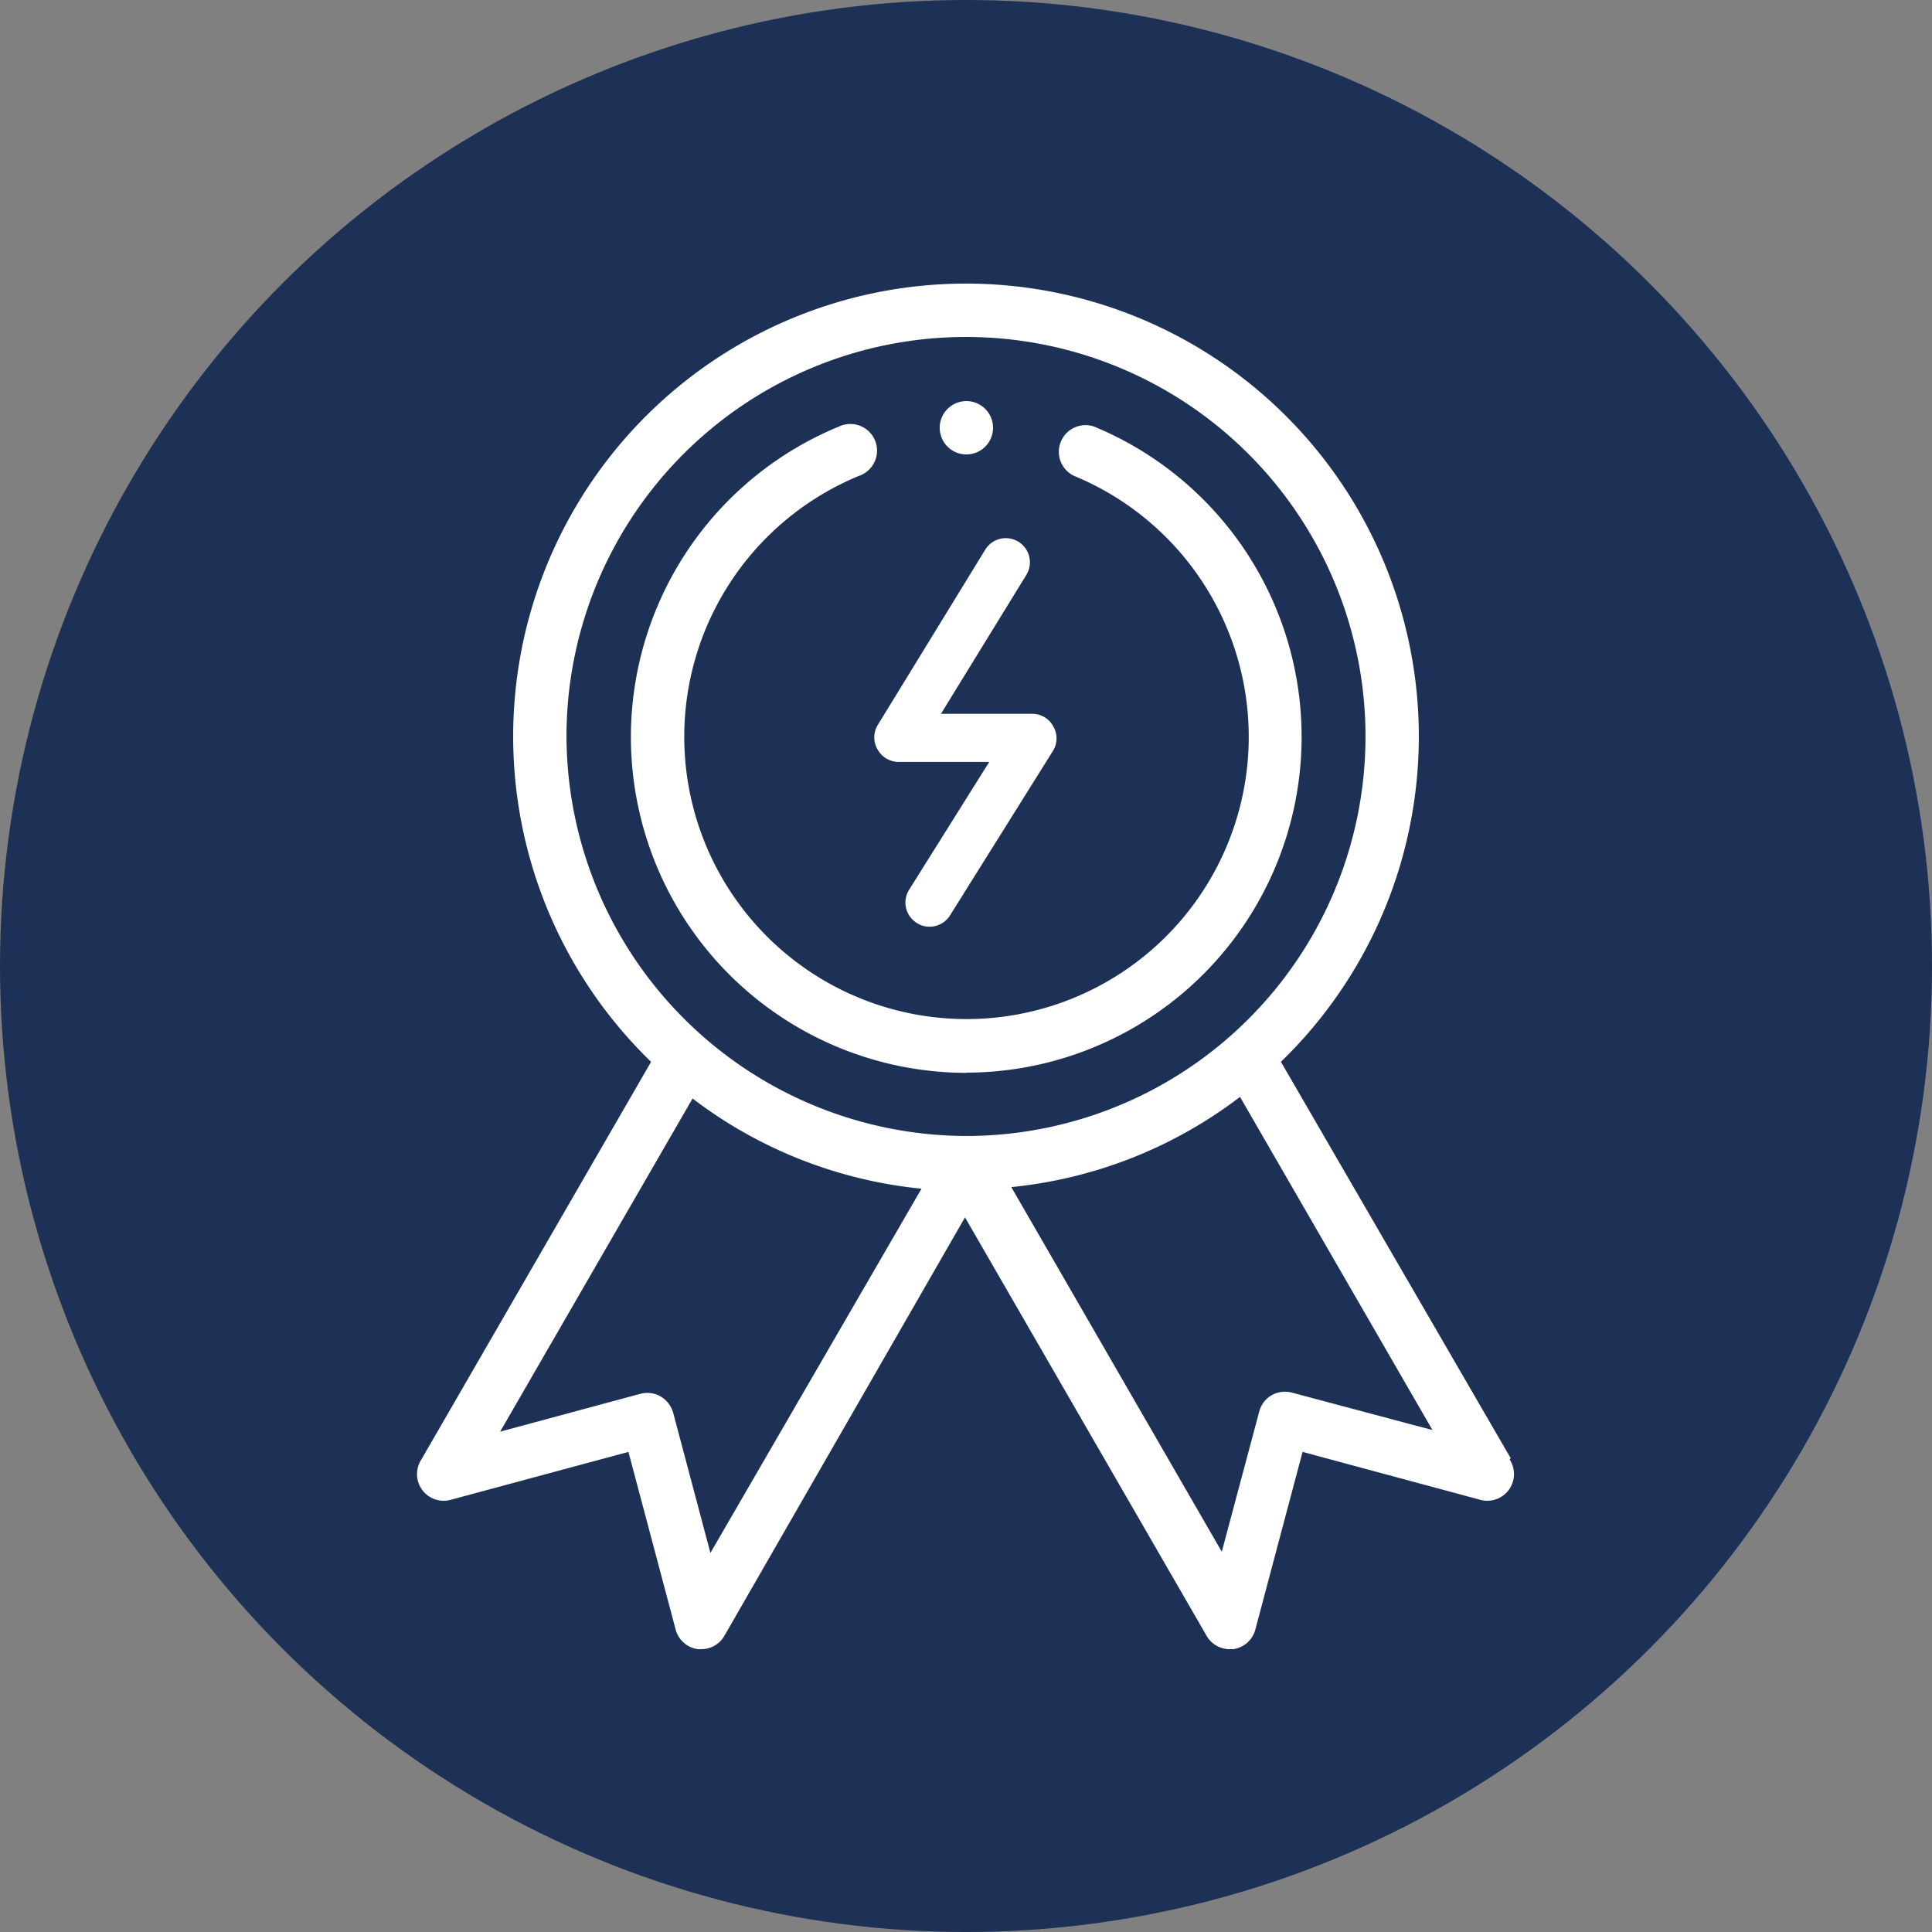
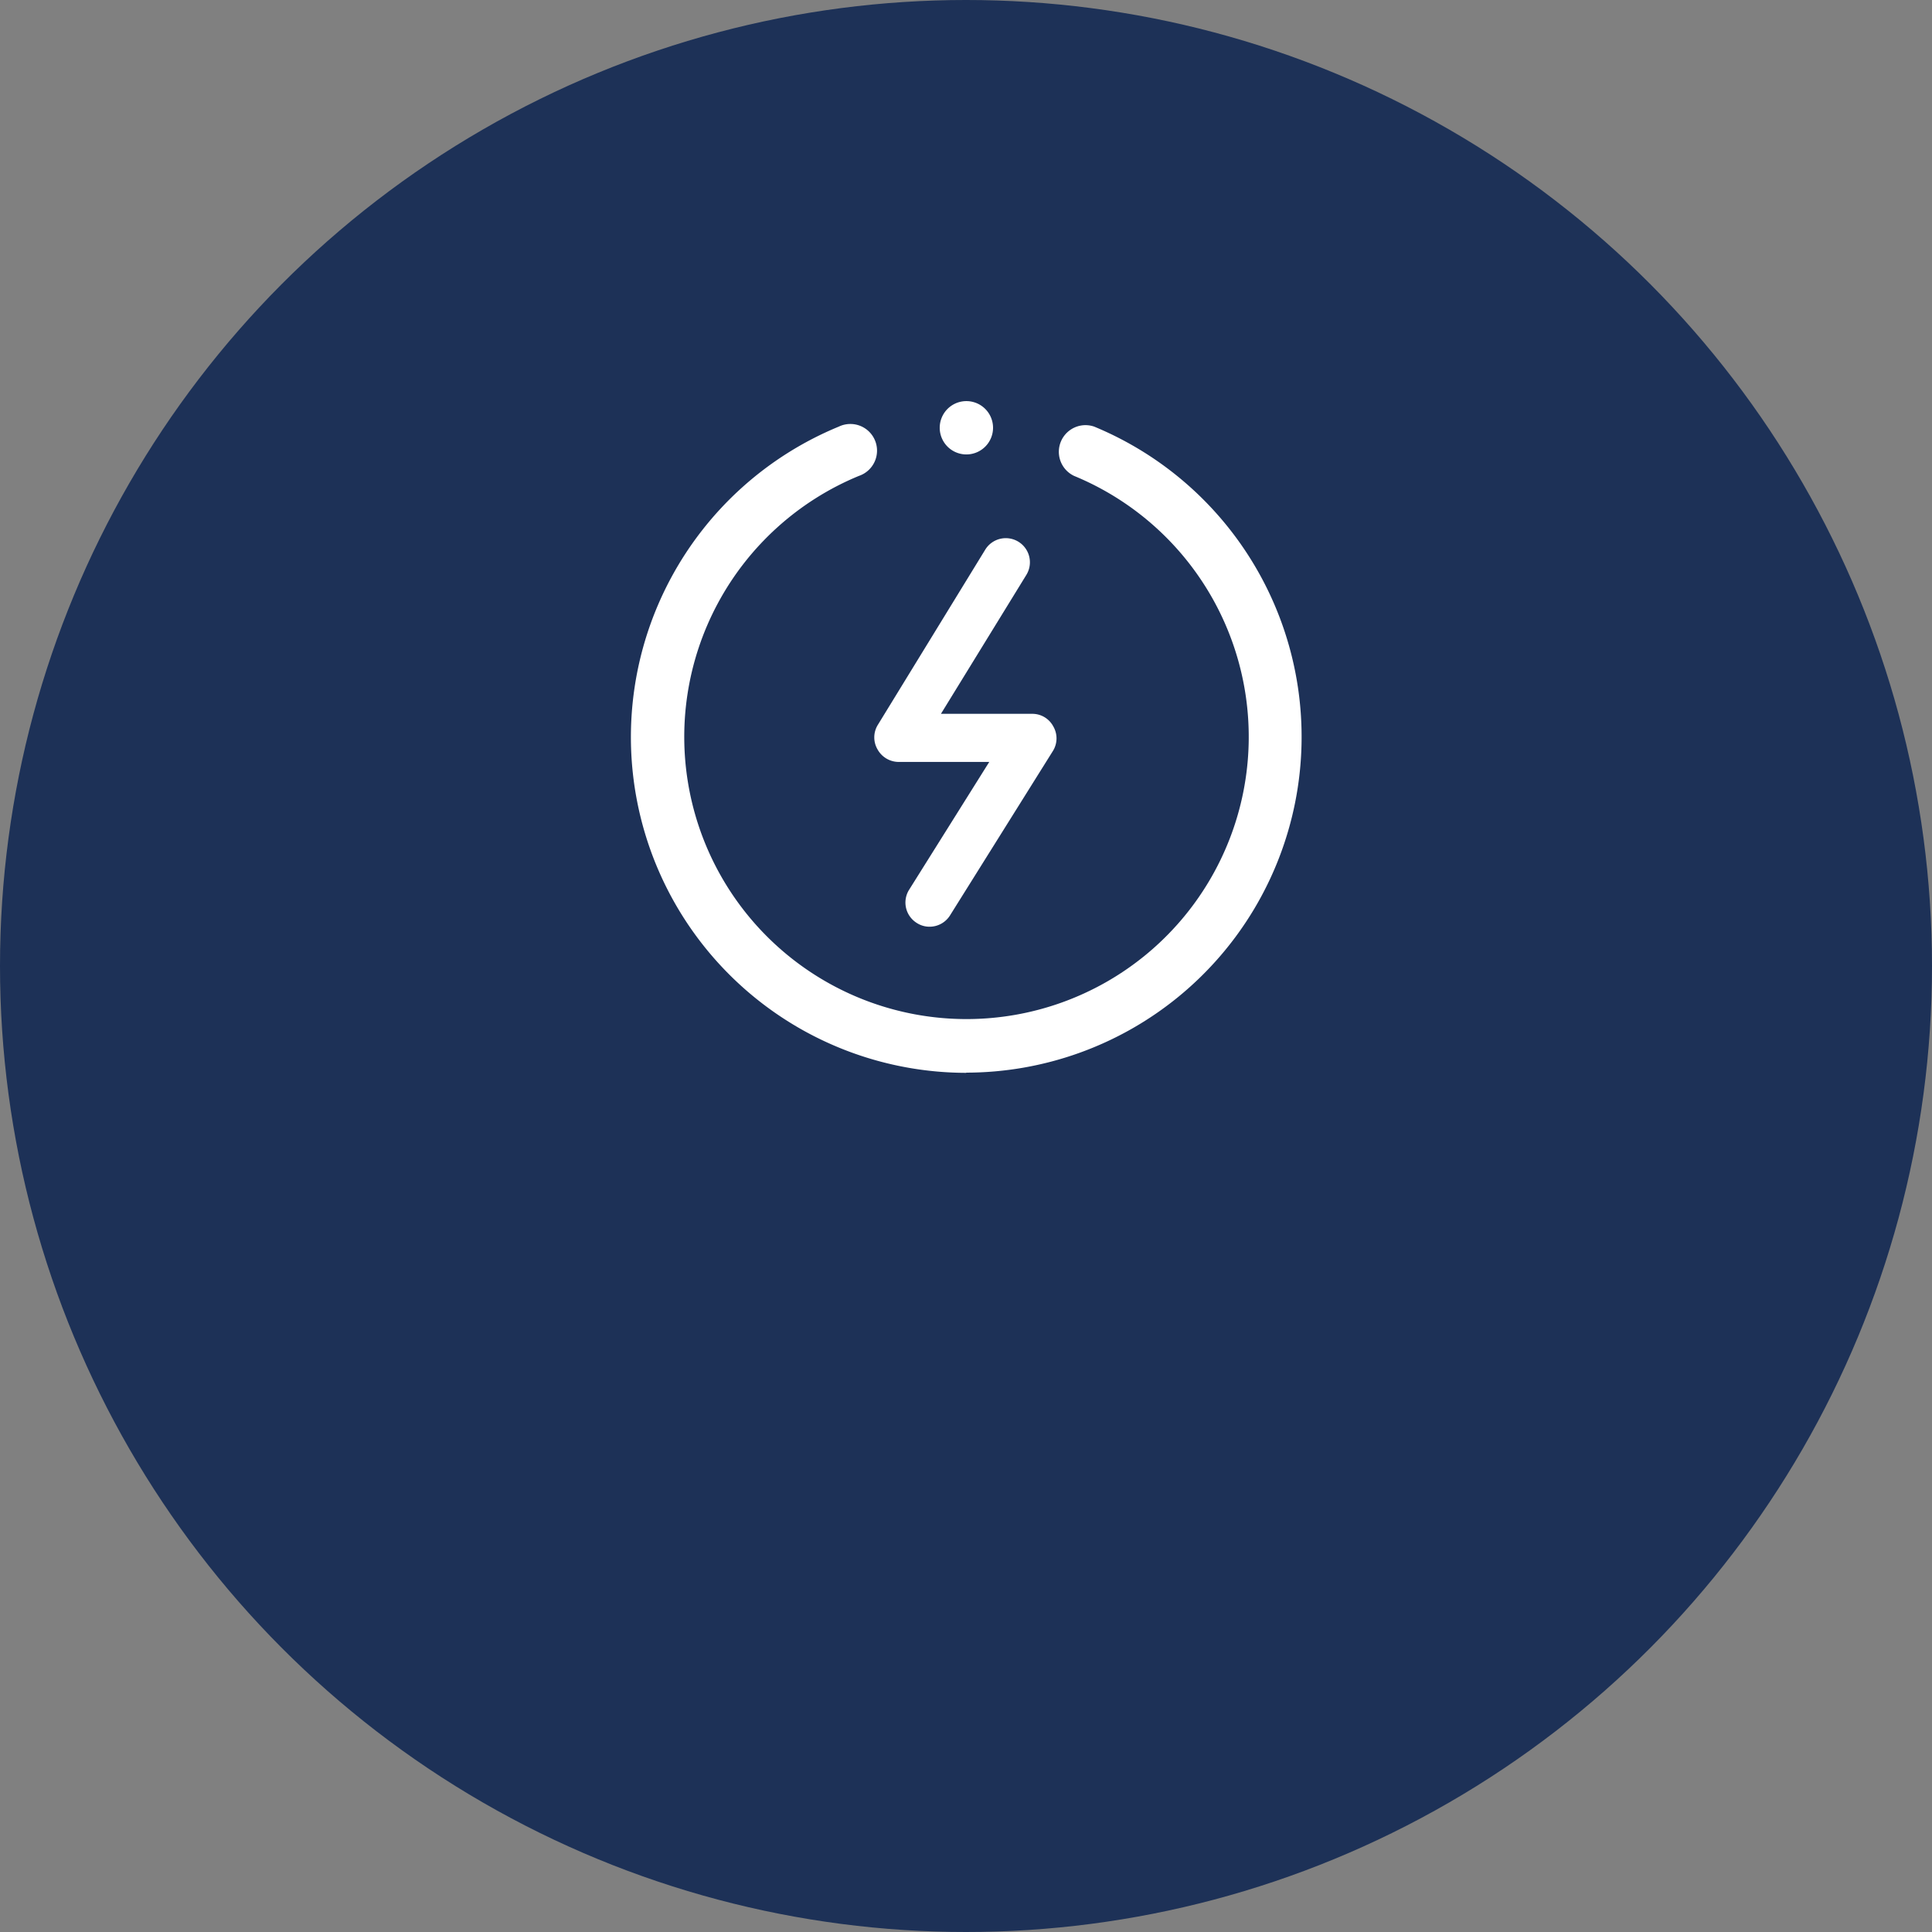
<svg xmlns="http://www.w3.org/2000/svg" id="a4d55d20-07e0-48c4-ba39-cb6694b75405" data-name="Calque 1" viewBox="0 0 96.38 96.38">
  <rect x="0" y="0" width="96.38" height="96.38" fill="#808080" stroke="none" />
  <defs>
    <style>.af741b06-ae27-4e76-8a2b-9c8b4e14b14a{fill:#1d3157;}.af96d24d-b01f-4632-b411-49eb2c357eac{fill:#fff;}</style>
  </defs>
  <circle class="af741b06-ae27-4e76-8a2b-9c8b4e14b14a" cx="48.19" cy="48.19" r="48.19" />
-   <path class="af96d24d-b01f-4632-b411-49eb2c357eac" d="M314.34,231.8a1.36,1.36,0,0,0-1,.13,1.33,1.33,0,0,0-.62.81l-1.87,7-10.5-18.19a22.46,22.46,0,0,0,11.41-4.5l9.6,16.62Zm-29,8-1.86-7a1.38,1.38,0,0,0-.63-.81,1.34,1.34,0,0,0-1-.13l-7,1.89,9.6-16.62a22.46,22.46,0,0,0,11.42,4.5Zm-7.18-40.67A19.93,19.93,0,1,1,298.09,219a20,20,0,0,1-19.93-19.93m47.1,36L313.8,215.3a22.59,22.59,0,1,0-31.42,0l-11.46,19.84a1.33,1.33,0,0,0,1.5,2l8.83-2.38,2.35,8.84a1.33,1.33,0,0,0,1.11,1l.18,0a1.32,1.32,0,0,0,1.15-.67l12-20.87,12.05,20.87a1.32,1.32,0,0,0,1.15.67l.18,0a1.33,1.33,0,0,0,1.11-1l2.35-8.84,8.83,2.38a1.33,1.33,0,0,0,1.5-2Z" transform="translate(-249.9 -162.33)" />
  <path class="af96d24d-b01f-4632-b411-49eb2c357eac" d="M298.09,215.84a16.75,16.75,0,0,0,6.39-32.23,1.33,1.33,0,0,0-1,2.46,14.08,14.08,0,1,1-10.73,0,1.33,1.33,0,1,0-1-2.46,16.75,16.75,0,0,0,6.36,32.24" transform="translate(-249.9 -162.33)" />
  <path class="af96d24d-b01f-4632-b411-49eb2c357eac" d="M298.11,185a1.33,1.33,0,0,0,.94-.39,1.33,1.33,0,0,0,0-1.88,1.33,1.33,0,1,0-.94,2.27" transform="translate(-249.9 -162.33)" />
  <path class="af96d24d-b01f-4632-b411-49eb2c357eac" d="M296.27,208.56a1.16,1.16,0,0,1-.64-.19,1.2,1.2,0,0,1-.38-1.65l4-6.38h-4.52a1.21,1.21,0,0,1-1.05-.62,1.19,1.19,0,0,1,0-1.21l5.37-8.76a1.2,1.2,0,0,1,2.05,1.26l-4.26,6.93h4.55a1.18,1.18,0,0,1,1.05.62,1.19,1.19,0,0,1,0,1.21L297.29,208A1.2,1.2,0,0,1,296.27,208.56Z" transform="translate(-249.9 -162.33)" />
</svg>